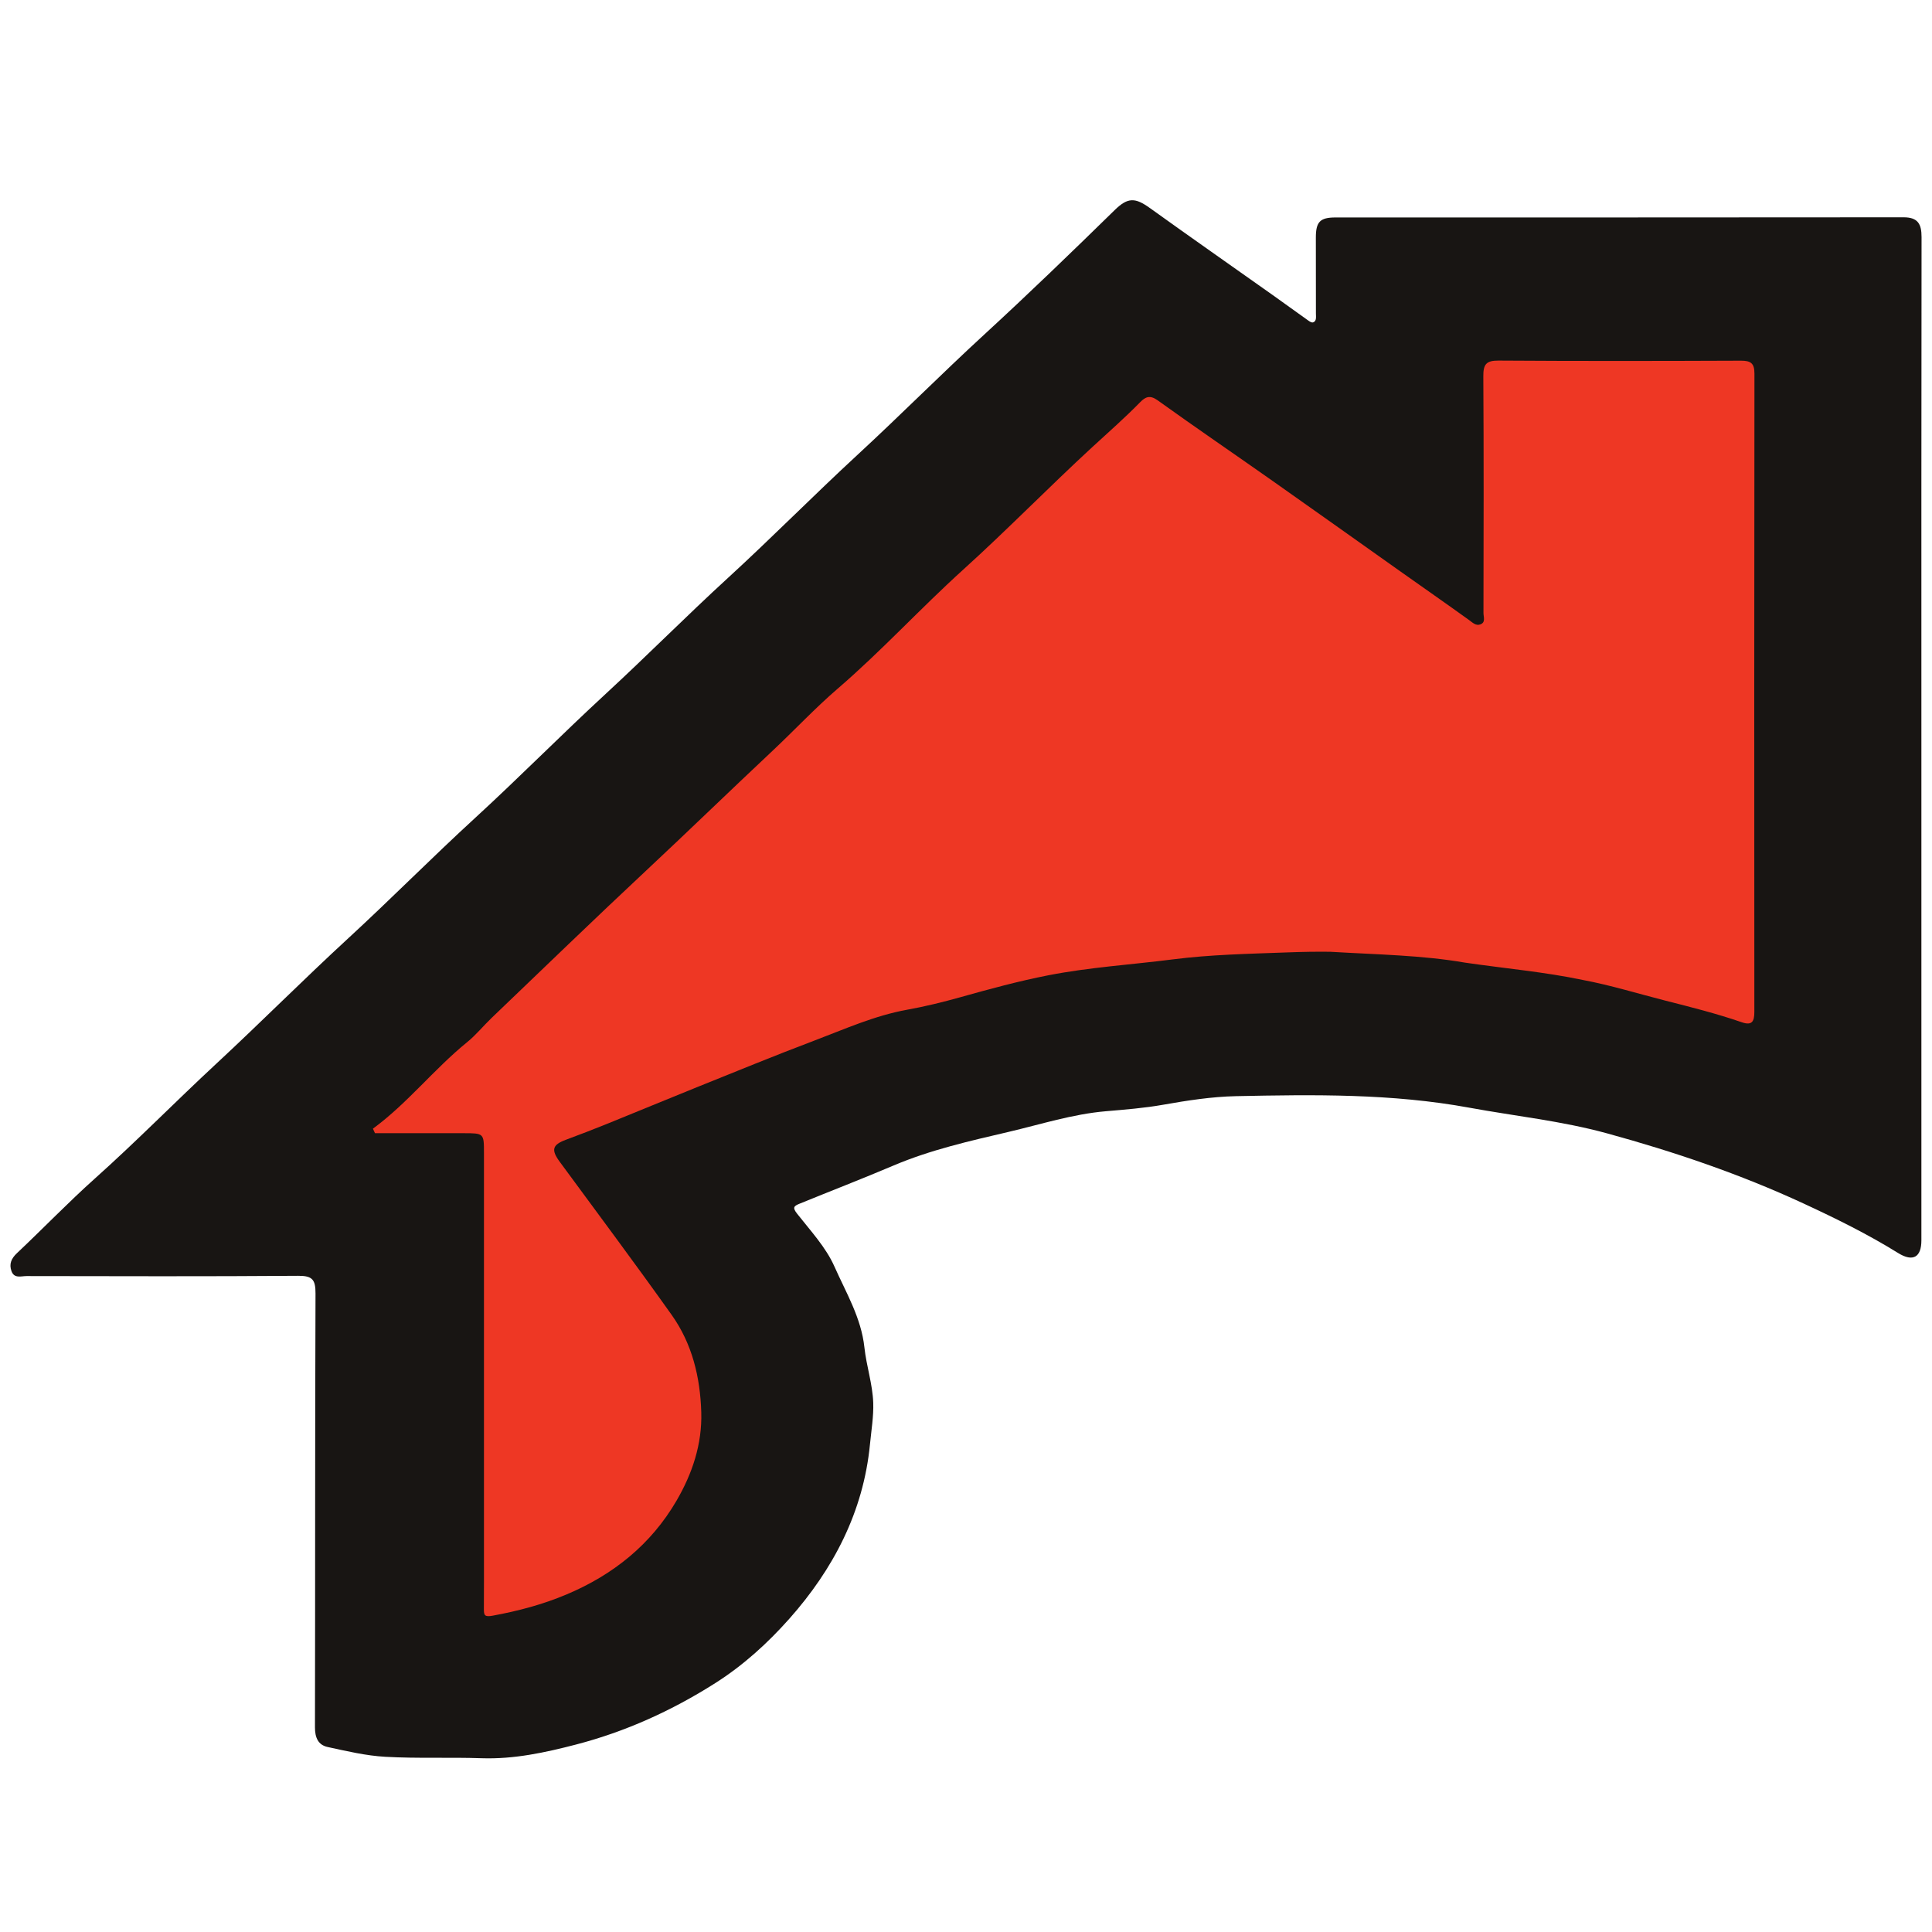
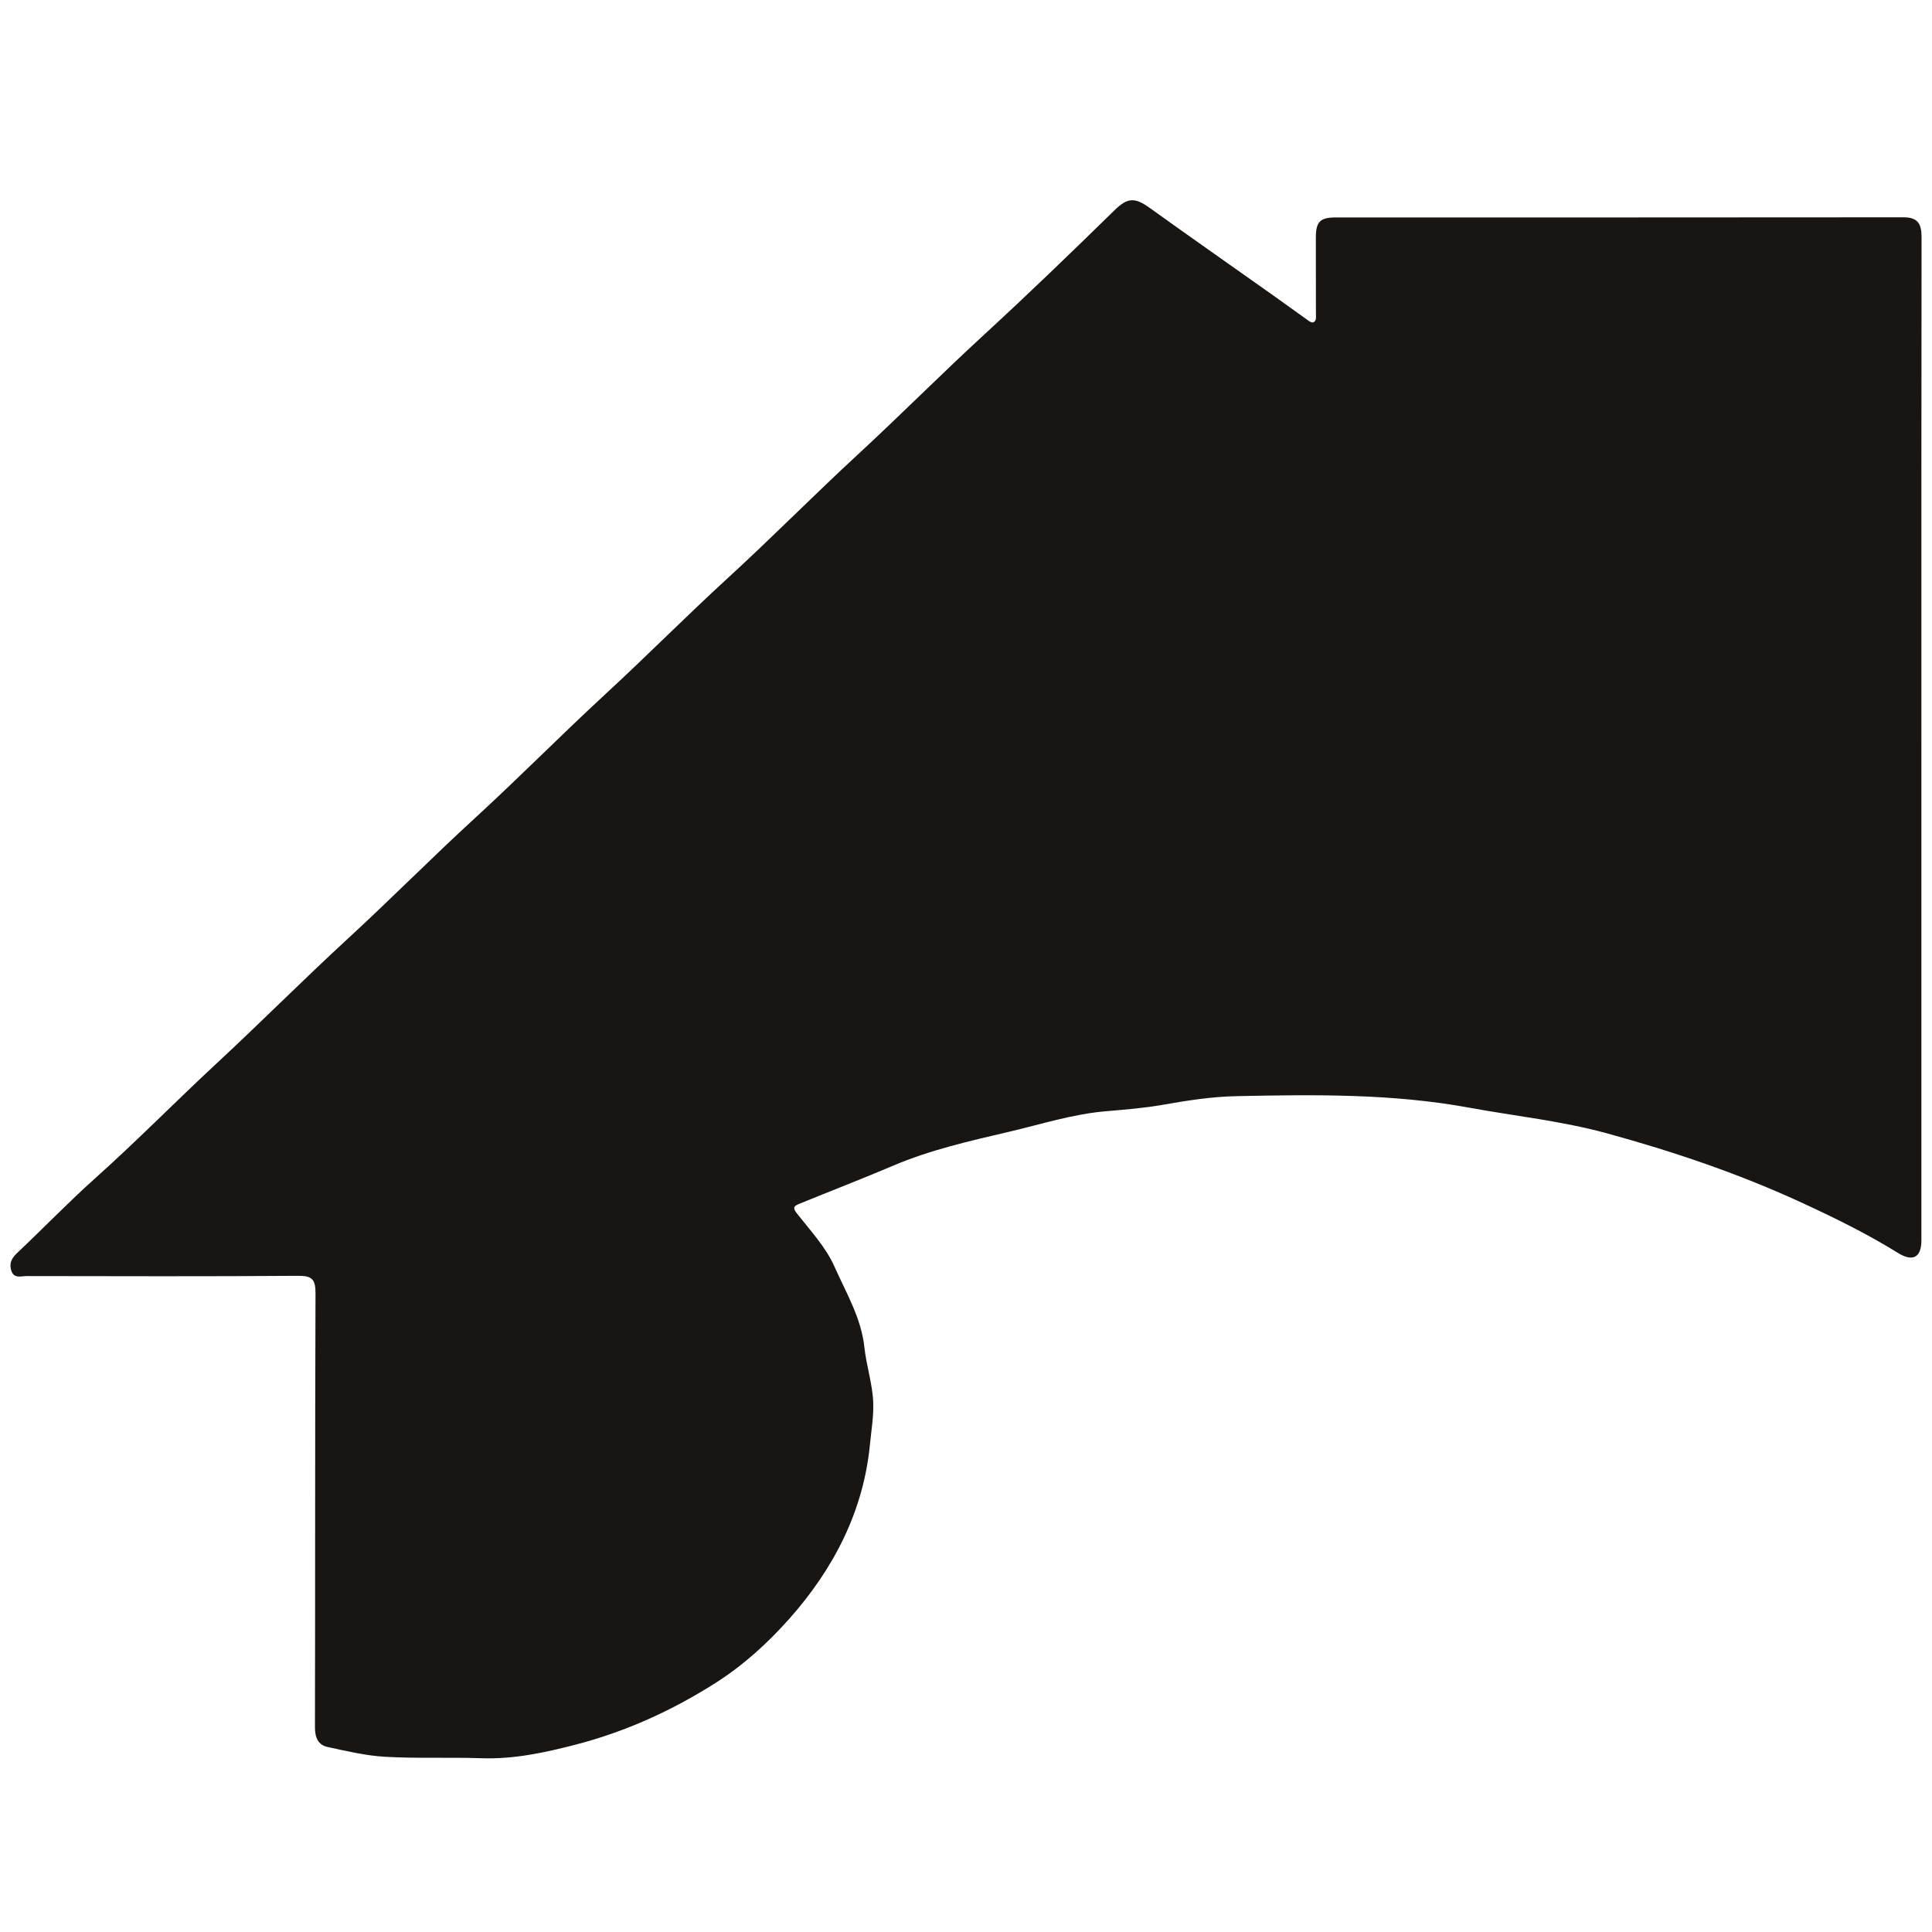
<svg xmlns="http://www.w3.org/2000/svg" data-bbox="6.496 124.38 1193.504 967.762" viewBox="0 0 1200 1200" data-type="ugc">
  <g>
    <path d="M1193.41 460.21v310.23c0 10.42-5.2 13.58-14.48 7.82-18.87-11.71-38.63-21.44-58.79-30.78-39.44-18.26-80.21-32.09-122.05-43.55-28.15-7.72-56.96-10.69-85.45-15.92-48.15-8.85-96.57-8.16-144.98-7.16-14.95.31-30.24 2.68-45.28 5.34-11.67 2.07-23.7 3.01-35.57 4.03-20.66 1.77-40.21 8.1-60.16 12.77-24.26 5.67-48.68 11.18-71.64 20.93-19.33 8.21-38.91 15.77-58.34 23.7-3.69 1.51-4.55 2.43-1.57 6.23 8.29 10.57 17.87 20.82 23.2 32.85 7.19 16.21 16.63 31.82 18.6 50.2 1.23 11.5 5.08 22.82 5.48 34.29.3 8.5-1.19 17.3-2.03 25.94-4.07 41.88-22.79 77.57-50.1 108.32-13.34 15.02-28.47 28.85-46 39.97-27.05 17.17-55.77 30.17-86.53 38.16-19.04 4.95-38.46 9.17-58.56 8.49-19.93-.68-39.93.23-59.83-.89-12.03-.67-24-3.52-35.85-6.09-5.92-1.29-7.86-5.9-7.85-12.21.18-89.8 0-179.61.34-269.41.03-8.57-1.84-11.1-10.75-11.04-56.24.43-112.48.24-168.72.16-3.34-.01-7.69 1.71-9.38-3.1-1.55-4.4-.14-7.79 3.42-11.14 16.25-15.31 31.74-31.45 48.37-46.32 25.82-23.08 50.07-47.81 75.43-71.34 27.64-25.64 54.21-52.37 81.93-77.87 26.62-24.49 52.03-50.21 78.67-74.63 27.54-25.24 53.76-51.85 81.19-77.14 25.67-23.67 50.23-48.48 75.96-72.04 27.35-25.05 53.38-51.46 80.61-76.59 26.59-24.54 52.08-50.23 78.71-74.69 27.5-25.26 54.31-51.19 80.99-77.29 8.17-7.99 12.72-7.76 21.88-1.18 25.3 18.17 50.83 36.02 76.25 54.02 6.84 4.84 13.6 9.81 20.45 14.65 1.43 1.01 3.4 2.68 4.57 2.31 2.34-.75 1.79-3.48 1.79-5.54 0-15.72-.04-31.45-.04-47.17 0-9.7 2.59-12.46 12.15-12.46 117.62-.03 235.25.04 352.87-.1 8.95-.01 11.2 4.18 11.19 12.26-.15 104.35-.1 208.67-.1 312.98z" fill="#181513" />
-     <path d="M231.63 701.04c21.51-15.79 37.89-36.98 58.52-53.73 5.52-4.48 10.07-10.15 15.24-15.1 31.93-30.55 63.67-61.31 95.95-91.48 26.28-24.56 52.09-49.62 78.31-74.22 13.67-12.82 26.48-26.58 40.65-38.77 27.18-23.38 51.37-49.87 77.89-73.86 27.36-24.75 53.1-51.16 80.2-76.13 10.02-9.23 20.27-18.2 29.81-27.96 3.21-3.28 6.04-4.59 10.79-1.18 23.66 16.99 47.72 33.4 71.54 50.16 26.39 18.57 52.66 37.31 78.99 55.95 14.28 10.11 28.65 20.11 42.85 30.33 2.25 1.62 4.29 3.8 7.09 2.78 3.46-1.26 1.94-4.69 1.95-7.13.1-48.98.22-97.96-.09-146.94-.05-7.35 1.65-9.84 9.42-9.79 50.19.34 100.38.26 150.57.06 6.12-.02 8.42 1.56 8.41 8.08-.16 132.12-.14 264.25-.06 396.37 0 5.89-1.37 8.69-7.84 6.45-15.61-5.39-31.7-9.43-47.61-13.47-16.96-4.31-33.73-9.53-51.05-12.78-24.08-5.04-46.69-6.93-73.13-10.76-26.85-4.64-53.72-4.97-83.84-6.76-9.4-.08-16.1 0-27.57.43-23.59.87-46.87 1.33-69.96 4.28-25.85 3.3-51.97 4.9-77.58 9.91-18.37 3.6-36.46 8.52-54.51 13.59-10.92 3.07-22.09 5.8-33.22 7.81-20.23 3.66-38.7 12.03-57.62 19.18-24.49 9.26-48.71 19.21-73 28.98-18.56 7.46-37.02 15.17-55.56 22.66-8.47 3.43-17.01 6.71-25.58 9.89-8.56 3.18-9.41 6.25-3.9 13.75 23.24 31.62 46.73 63.06 69.47 95.03 12.73 17.9 17.76 38.64 18.41 60.49.6 19.94-5.67 38.33-15.39 54.99-15.84 27.15-39.28 46.01-68.47 58.27-14.8 6.22-29.88 10.19-45.54 13.08-5.18.96-5.65-.12-5.62-4.27.08-11.49.05-22.98.05-34.47V716.24c0-12.36-.02-12.38-12.65-12.39-18.35-.01-36.69 0-55.04 0-.43-.94-.85-1.87-1.28-2.81z" fill="#ee3724" />
    <path fill="none" d="M1200 124.42v820H20v-820h1180z" />
  </g>
</svg>